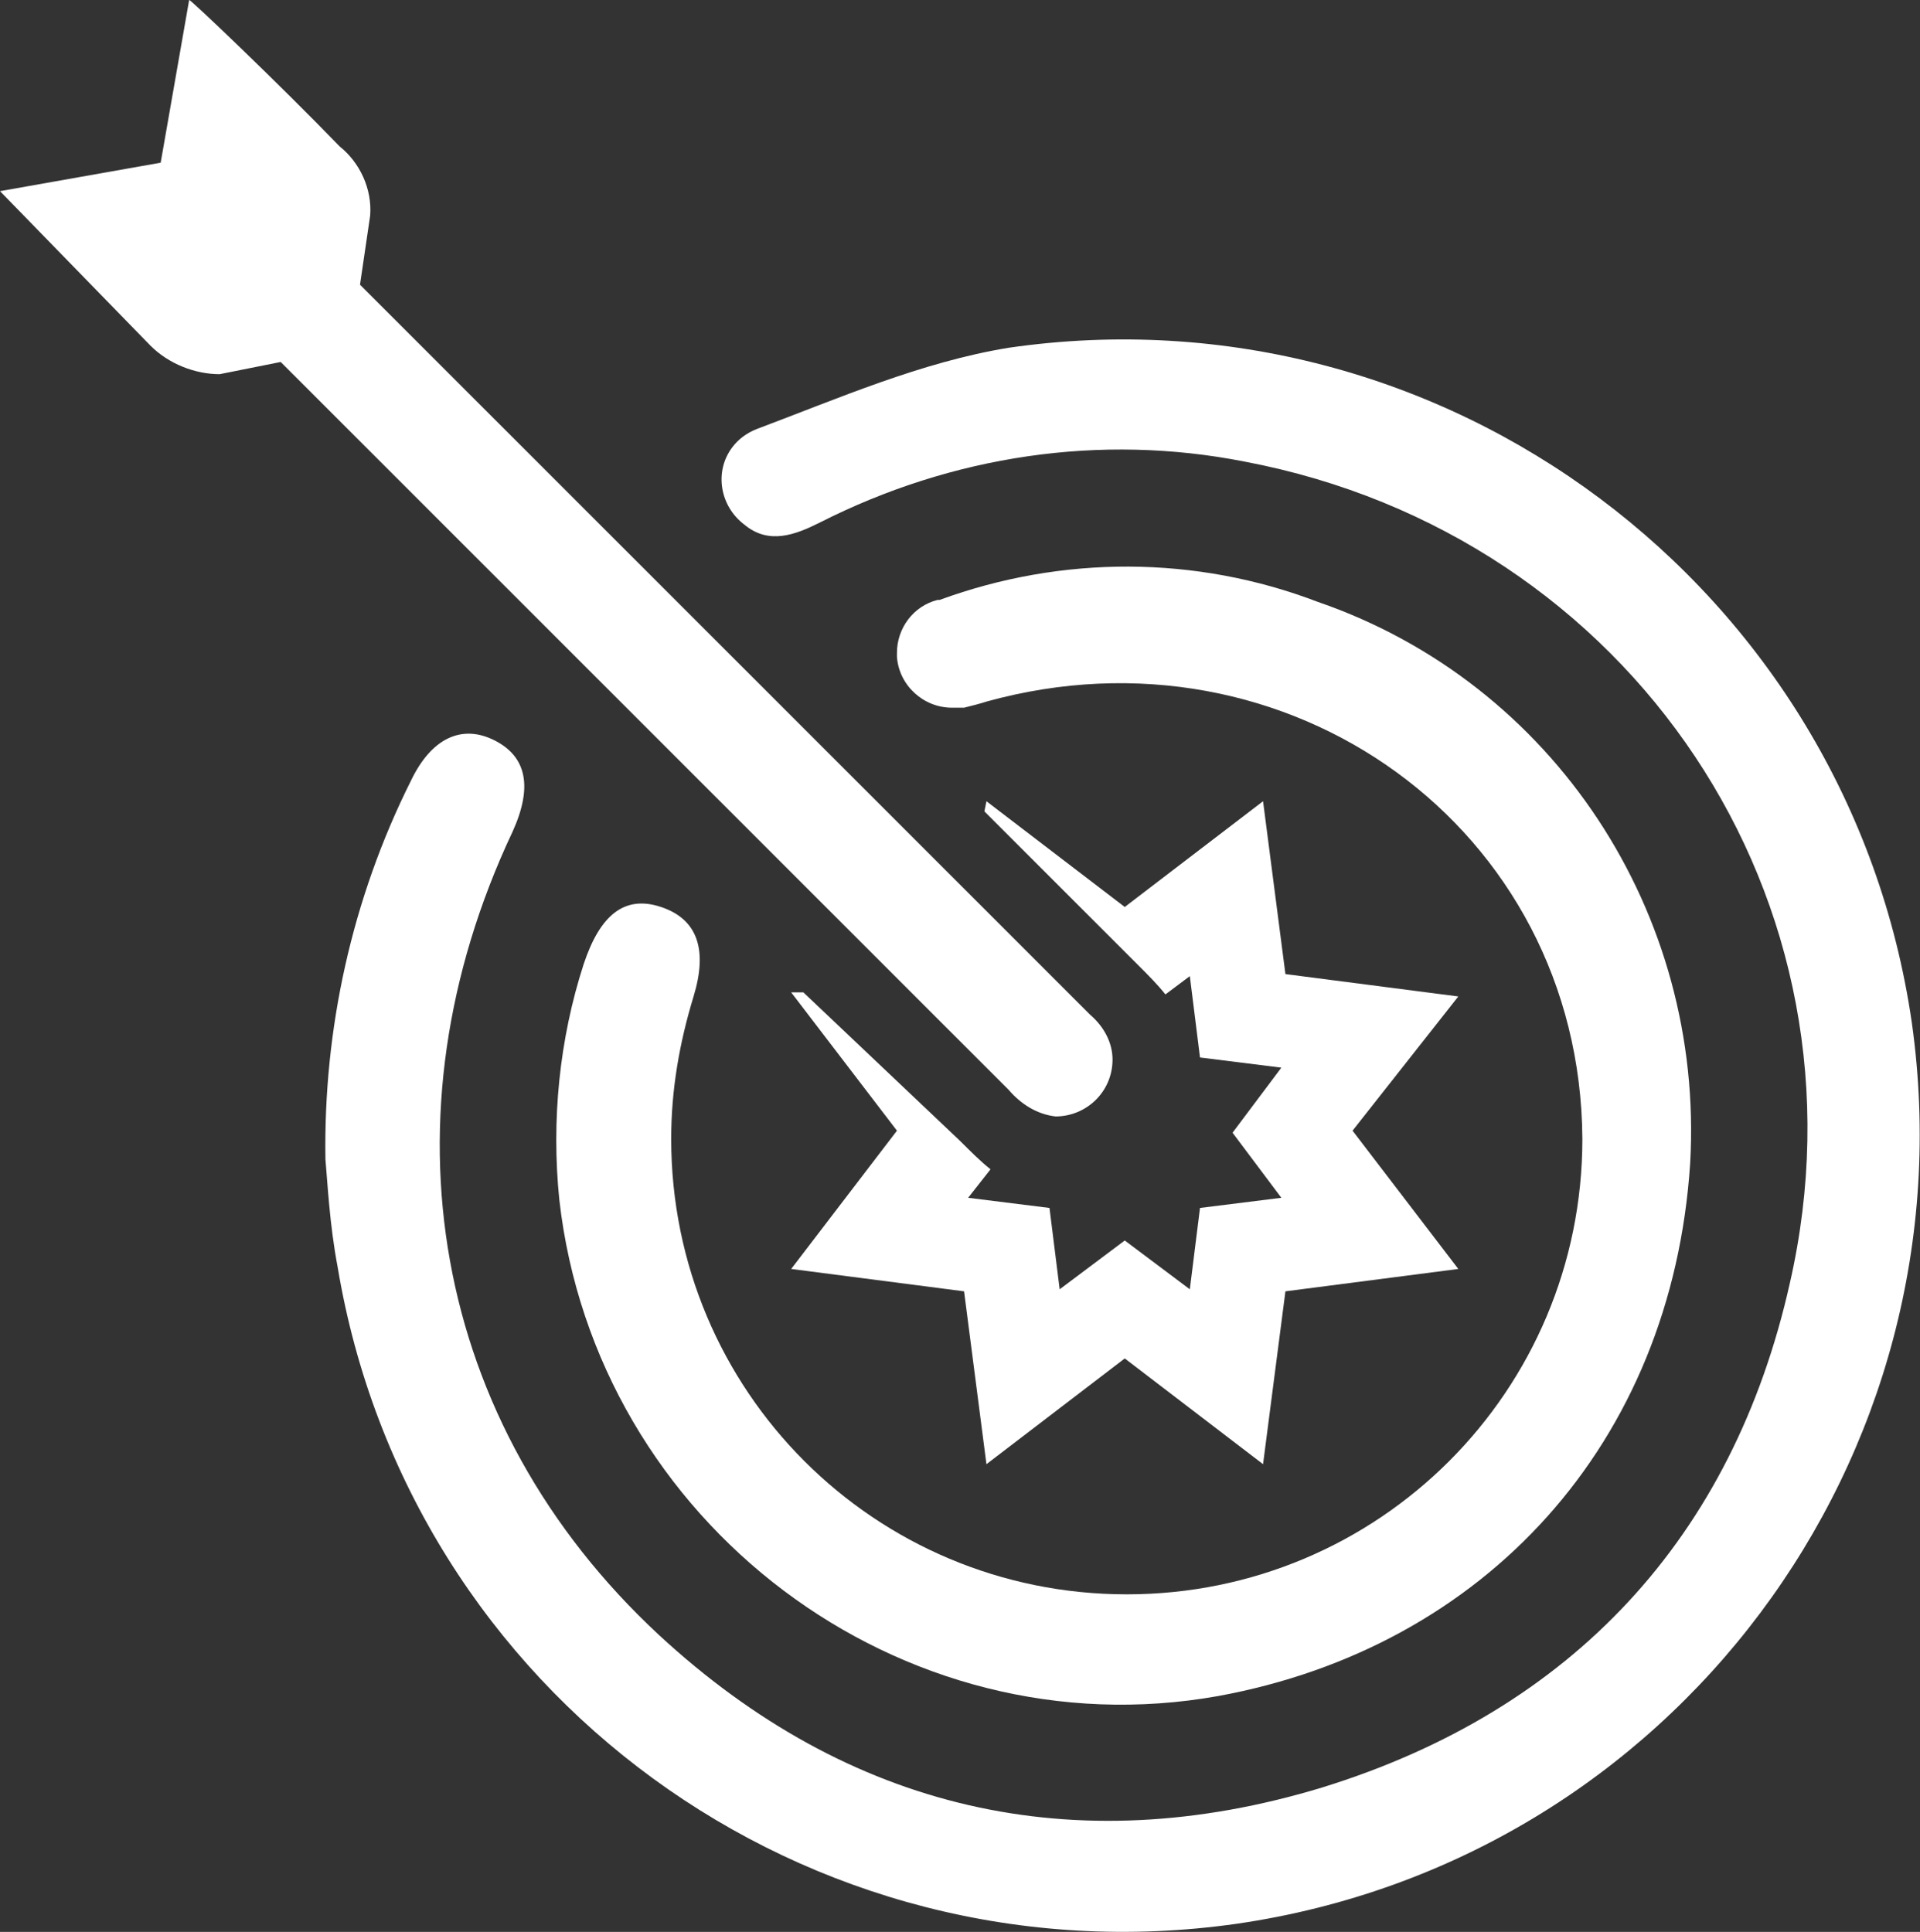
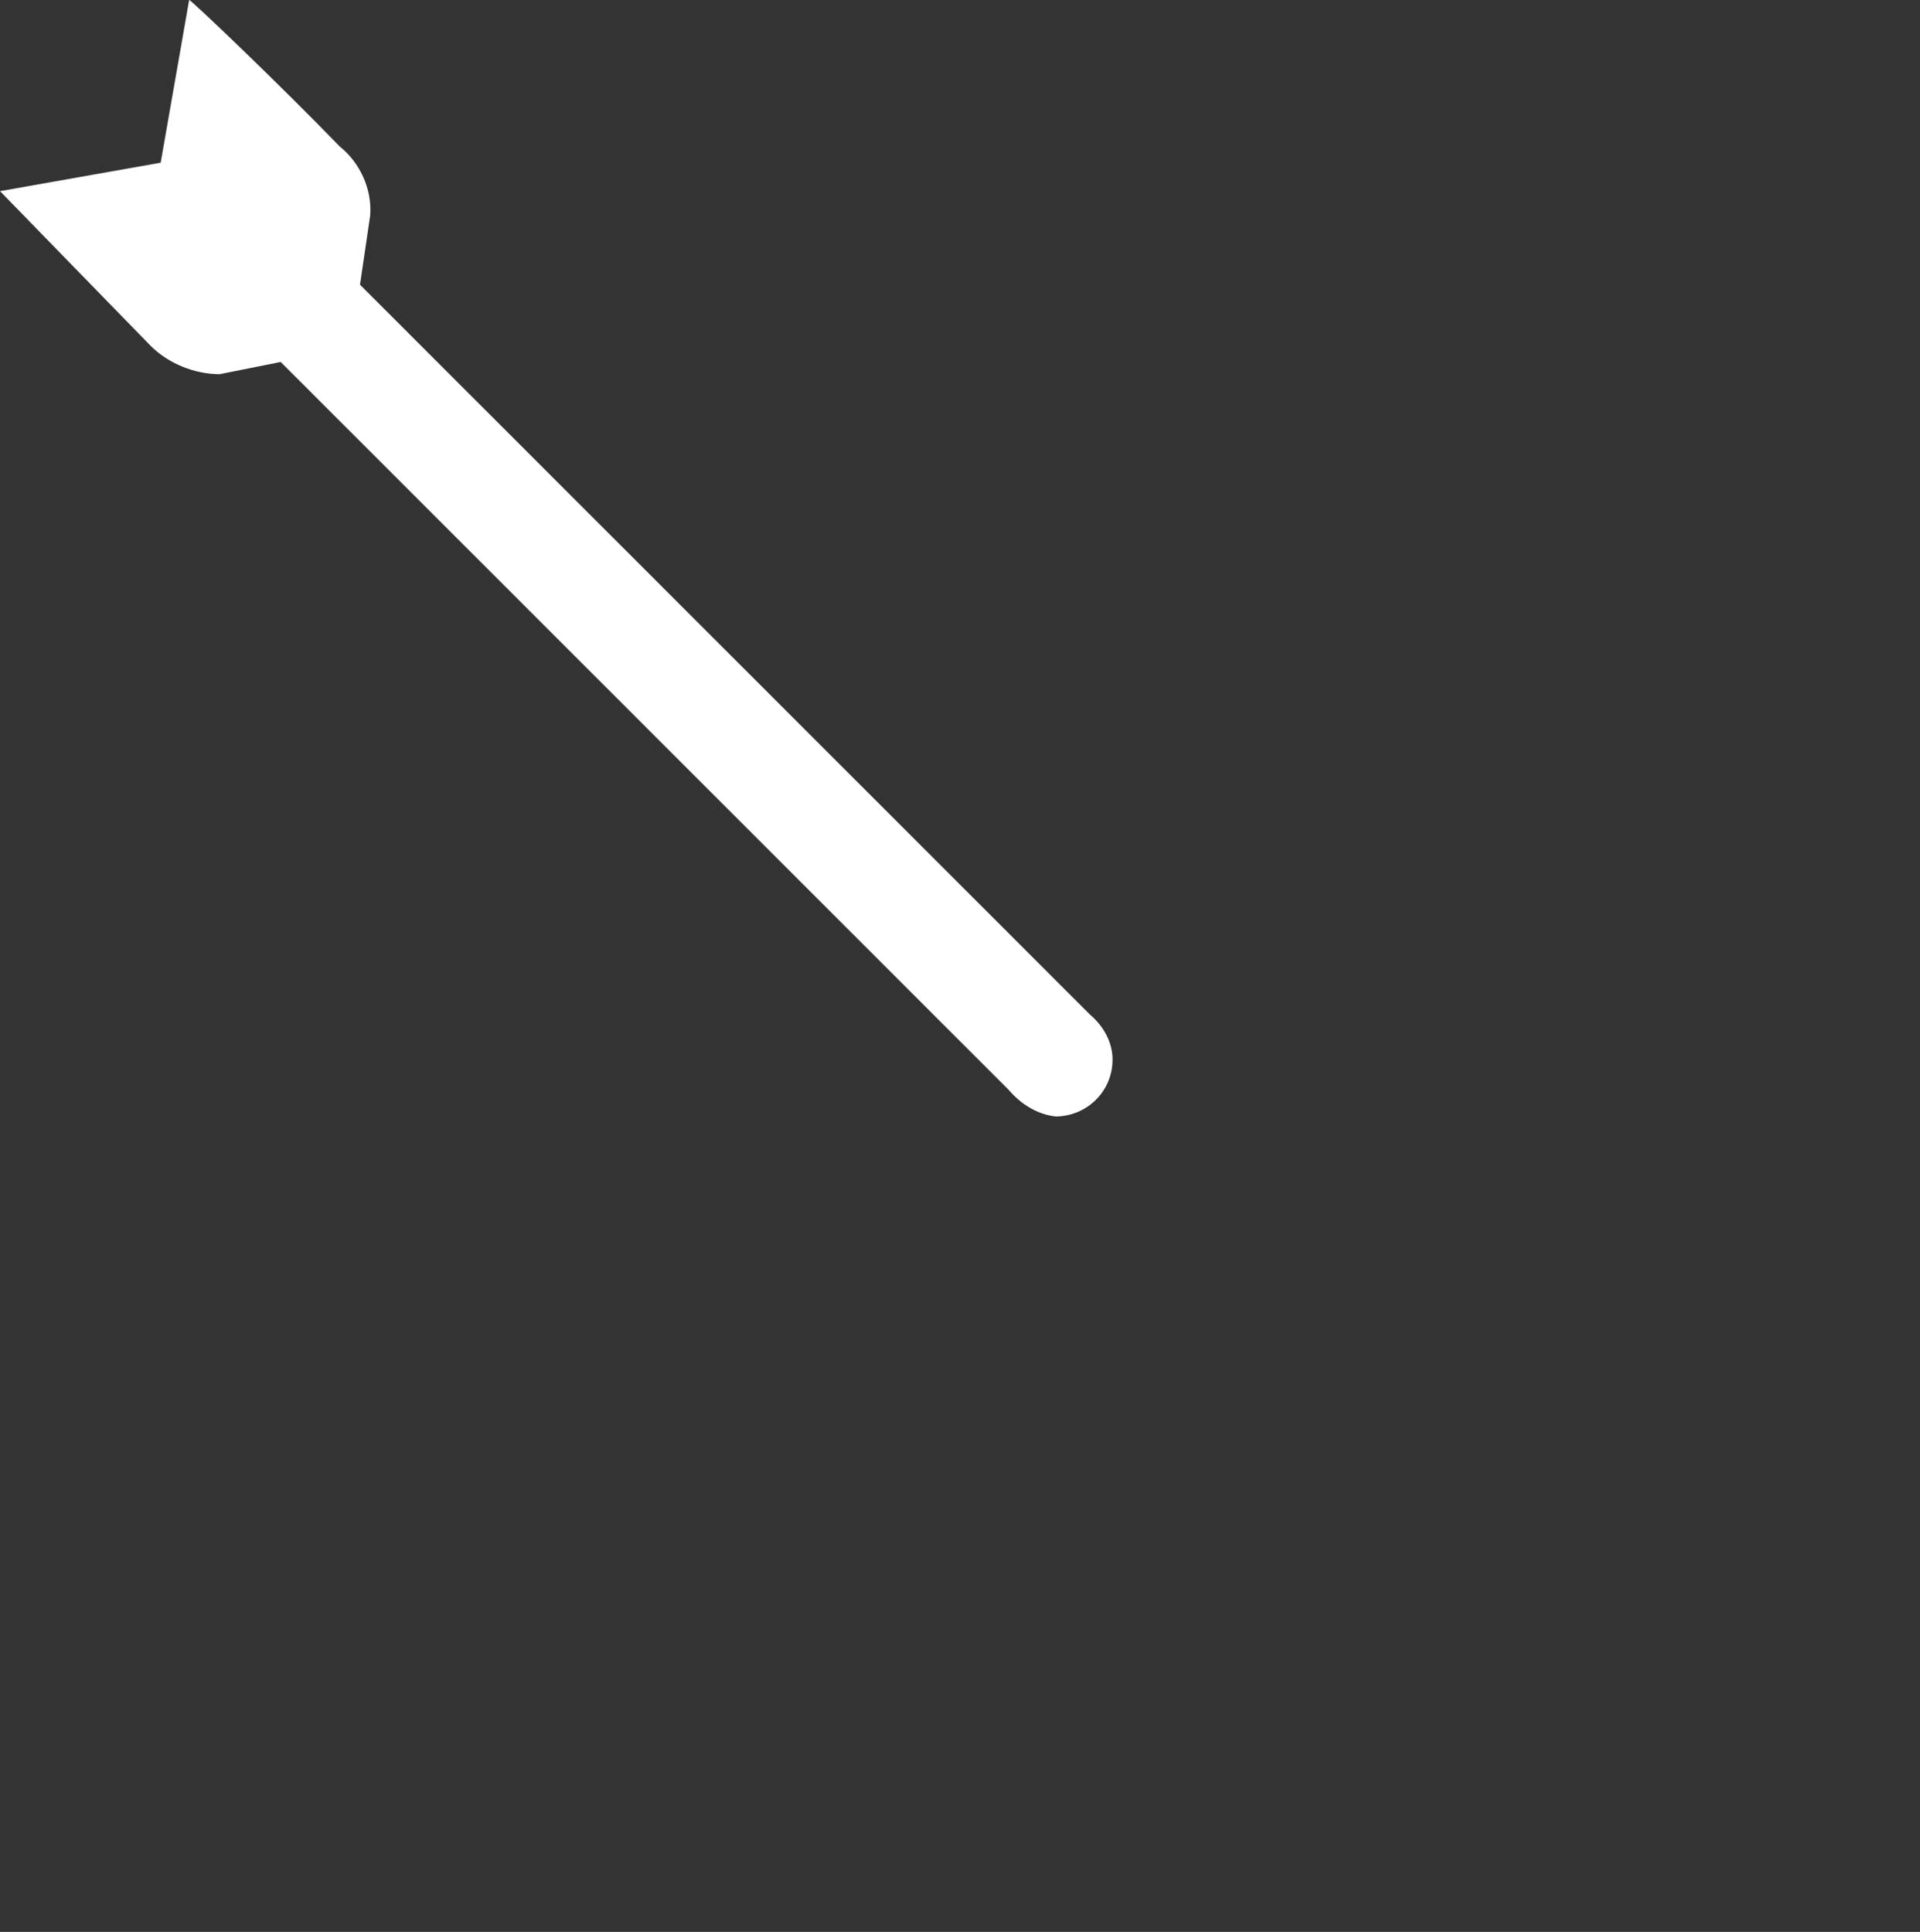
<svg xmlns="http://www.w3.org/2000/svg" version="1.1" id="Ebene_1" x="0px" y="0px" viewBox="0 0 94.4 95" style="enable-background:new 0 0 94.4 95;" xml:space="preserve">
  <rect x="0" y="0" width="94.4" height="95" fill="#333333" stroke="none" />
  <style type="text/css">
	.st0{fill:#FFFFFF;}
</style>
  <g id="Ebene_2_1_">
    <g id="medikamentöse_Tumortherapie_1">
      <g id="tumortherapie">
        <g id="_4rk1Nj.tif">
-           <path class="st0" d="M16,57c-0.1-6.4,1.3-12.8,4.2-18.6c1-2.1,2.5-2.8,4.1-2s1.9,2.3,0.9,4.5c-6.6,14-4,29.1,7.2,39.5      C41.7,89,52.8,91.6,65,87.9c12.3-3.8,20.2-12.3,23-24.8c4.3-18.8-7.8-36.8-26.8-40.4c-7.1-1.4-14.4-0.3-20.9,3      c-1.2,0.6-2.5,1.1-3.7,0.1c-1.2-0.9-1.5-2.6-0.6-3.8c0.3-0.4,0.7-0.7,1.2-0.9c4-1.5,8.1-3.3,12.4-4C71,14,90.9,28.9,94,50.3      C97,71.7,82.2,91.5,60.8,94.6c-21.1,3-40.7-11.3-44.2-32.3C16.2,60.2,16.1,58.1,16,57z" />
-         </g>
-         <path class="st0" d="M64.8,29.6c-6-2.3-12.6-2.3-18.6-0.1h-0.1c-1.2,0.3-2,1.4-2,2.6c0,0,0,0.1,0,0.1c0,0,0,0.1,0,0.1     c0.1,1.4,1.3,2.5,2.7,2.5c0.1,0,0.2,0,0.4,0c0.1,0,0.1,0,0.2,0c0.4-0.1,0.8-0.2,1.1-0.3c14.8-4.1,29.2,6.2,29.3,21.5     c0,12.4-10,22.4-22.4,22.4c-12.4,0-22.4-10-22.4-22.4c0-2.4,0.4-4.7,1.1-7c0.7-2.3,0.2-3.8-1.6-4.4s-3,0.4-3.8,2.8     c-1.2,3.7-1.6,7.7-1.2,11.6c1.8,15.9,16.8,27.2,32.4,24.4C73,81,82.2,71,83.1,57.2C83.8,44.9,76.4,33.6,64.8,29.6z" />
+           </g>
        <path class="st0" d="M53.6,49.9L17.7,14l0.5-3.4c0.1-1.3-0.5-2.6-1.5-3.4C13.8,4.2,9.3-0.1,9.3,0L7.9,8L0,9.4L7.4,17     c0.9,0.9,2.2,1.4,3.4,1.4l3-0.6l35.8,35.8c0.6,0.7,1.4,1.2,2.3,1.3c1.5,0,2.8-1.2,2.8-2.8C54.7,51.3,54.3,50.5,53.6,49.9z" />
-         <path class="st0" d="M71.7,49l-8.5-1.1l-1.1-8.5l-6.8,5.2l-6.8-5.2l-0.1,0.5l7.6,7.6c0.5,0.5,0.9,0.9,1.3,1.4l1.2-0.9l0.5,4     l4,0.5l-2.4,3.2l2.4,3.2l-4,0.5l-0.5,4L55.3,61l-3.2,2.4l-0.5-4l-4-0.5l1.1-1.4c-0.5-0.4-1-0.9-1.5-1.4l-7.7-7.3l-0.6,0l5.2,6.8     l-5.2,6.8l8.5,1.1l1.1,8.5l6.8-5.2l6.8,5.2l1.1-8.5l8.5-1.1l-5.2-6.8L71.7,49z" />
      </g>
    </g>
  </g>
</svg>